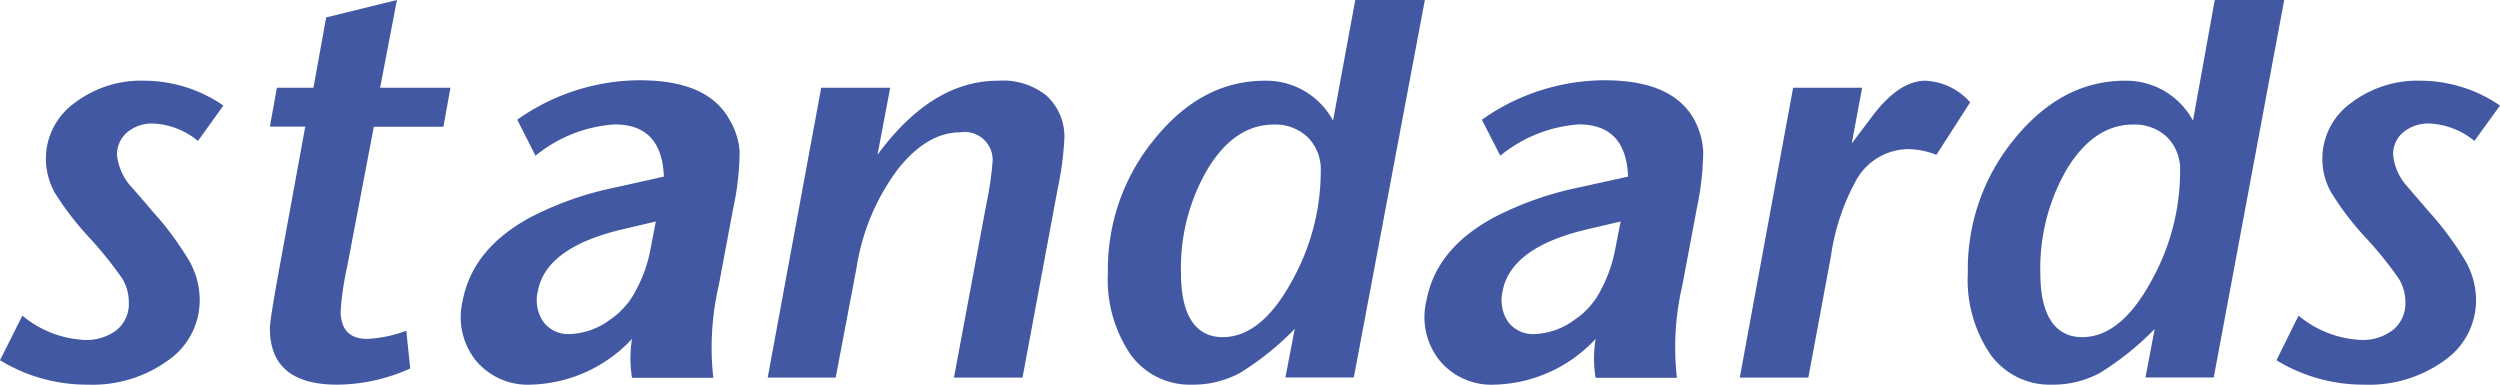
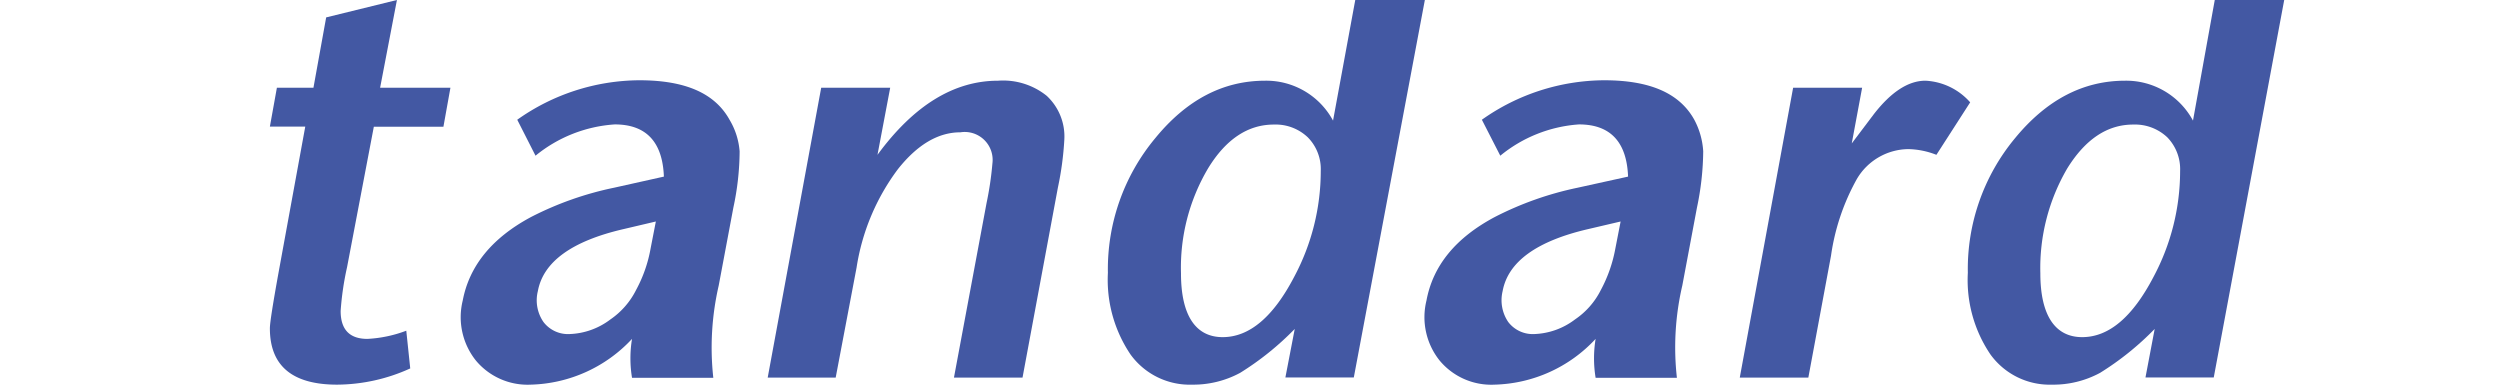
<svg xmlns="http://www.w3.org/2000/svg" viewBox="0 0 171 26.31">
  <defs>
    <style>.cls-1{fill:#4358a3;}</style>
  </defs>
  <g id="レイヤー_2" data-name="レイヤー 2">
    <g id="レイヤー_1-2" data-name="レイヤー 1">
-       <path class="cls-1" d="M10.48,8.45a5.18,5.18,0,0,1,3.06,1.19l1.74-2.42a9.59,9.59,0,0,0-5.39-1.7A7.49,7.49,0,0,0,5.08,7.06a4.68,4.68,0,0,0-1.94,3.77,4.8,4.8,0,0,0,.61,2.36A20.78,20.78,0,0,0,6.2,16.35a26.66,26.66,0,0,1,2.16,2.7,3.09,3.09,0,0,1,.45,1.62A2.31,2.31,0,0,1,8,22.56a3.39,3.39,0,0,1-2.22.69,7.17,7.17,0,0,1-4.25-1.66L0,24.64a11.39,11.39,0,0,0,6,1.67,8.82,8.82,0,0,0,5.47-1.64,5,5,0,0,0,2.19-4.11A5.47,5.47,0,0,0,13,17.94a20.67,20.67,0,0,0-2.54-3.45c-.5-.59-1-1.18-1.55-1.79A3.86,3.86,0,0,1,8,10.59a2,2,0,0,1,.7-1.54A2.64,2.64,0,0,1,10.48,8.45Z" />
      <path class="cls-1" d="M27.15,0,22.31,1.19,21.44,6h-2.5l-.48,2.66h2.42l-1.83,10c-.39,2.16-.59,3.43-.59,3.8,0,2.57,1.54,3.85,4.6,3.85a12.2,12.2,0,0,0,5-1.11l-.27-2.58a8.71,8.71,0,0,1-2.66.56c-1.22,0-1.83-.64-1.83-1.91a20,20,0,0,1,.44-3l1.83-9.6h4.76L30.81,6H26Z" />
      <path class="cls-1" d="M68.27,5.52q-4.53,0-8.25,5.07L60.89,6H56.17L52.51,25.83h4.65l1.43-7.53a15.06,15.06,0,0,1,2.82-6.72q2-2.53,4.28-2.53a1.91,1.91,0,0,1,2.19,2.14,22.23,22.23,0,0,1-.4,2.7L65.25,25.83h4.69l2.42-13a21.12,21.12,0,0,0,.44-3.28,3.79,3.79,0,0,0-1.21-3A4.76,4.76,0,0,0,68.27,5.52Z" />
      <path class="cls-1" d="M131.7,5.52c-1.17,0-2.35.77-3.53,2.29l-1.51,2L127.37,6h-4.72L119,25.83h4.69l1.55-8.33A15.12,15.12,0,0,1,127,12.26a4.13,4.13,0,0,1,3.54-2.06,5.51,5.51,0,0,1,1.91.39L134.76,7A4.36,4.36,0,0,0,131.7,5.52Z" />
      <path class="cls-1" d="M91.18,8.25a5.19,5.19,0,0,0-4.65-2.73c-2.86,0-5.36,1.3-7.51,3.93a14,14,0,0,0-3.24,9.21,9.13,9.13,0,0,0,1.55,5.59,5,5,0,0,0,4.21,2.06,6.74,6.74,0,0,0,3.29-.81,19.72,19.72,0,0,0,3.73-3l-.64,3.32H92.6L97.46,0H92.7ZM88.52,18.94c-1.43,2.74-3.06,4.12-4.89,4.12s-2.85-1.46-2.85-4.36a13.32,13.32,0,0,1,1.85-7.18c1.22-2,2.73-3,4.5-3a3.19,3.19,0,0,1,2.32.87,3.09,3.09,0,0,1,.89,2.3A15.37,15.37,0,0,1,88.52,18.94Z" />
      <path class="cls-1" d="M150,8.25a5.19,5.19,0,0,0-4.65-2.73c-2.85,0-5.36,1.3-7.52,3.93a14,14,0,0,0-3.23,9.21,9.07,9.07,0,0,0,1.55,5.59,5,5,0,0,0,4.2,2.06,6.72,6.72,0,0,0,3.3-.81,19.72,19.72,0,0,0,3.73-3l-.63,3.32h4.67L156.24,0h-4.75ZM147.3,18.94c-1.43,2.74-3.05,4.12-4.88,4.12s-2.86-1.46-2.86-4.36a13.5,13.5,0,0,1,1.84-7.18c1.24-2,2.74-3,4.51-3a3.22,3.22,0,0,1,2.33.87,3.12,3.12,0,0,1,.88,2.3A15.37,15.37,0,0,1,147.3,18.94Z" />
-       <path class="cls-1" d="M166.19,8.45a5.2,5.2,0,0,1,3.06,1.19L171,7.22a9.65,9.65,0,0,0-5.41-1.7,7.49,7.49,0,0,0-4.8,1.54,4.68,4.68,0,0,0-1.94,3.77,4.6,4.6,0,0,0,.62,2.36,19.7,19.7,0,0,0,2.43,3.16,25.78,25.78,0,0,1,2.17,2.7,3.1,3.1,0,0,1,.46,1.62,2.34,2.34,0,0,1-.84,1.89,3.35,3.35,0,0,1-2.22.69,7.19,7.19,0,0,1-4.25-1.66l-1.51,3.05a11.39,11.39,0,0,0,6,1.67,8.78,8.78,0,0,0,5.47-1.64,5,5,0,0,0,2.18-4.11,5.46,5.46,0,0,0-.67-2.62,21.27,21.27,0,0,0-2.54-3.45l-1.54-1.79a3.74,3.74,0,0,1-.92-2.11,1.94,1.94,0,0,1,.69-1.54A2.69,2.69,0,0,1,166.19,8.45Z" />
      <path class="cls-1" d="M49.9,8.19c-1-1.8-3-2.7-6.17-2.7a14.55,14.55,0,0,0-8.35,2.7l1.25,2.46a9.53,9.53,0,0,1,5.42-2.14c2.15,0,3.27,1.2,3.36,3.57L42,12.84a22.27,22.27,0,0,0-5.67,2q-4,2.14-4.68,5.72a4.75,4.75,0,0,0,.9,4.1,4.6,4.6,0,0,0,3.74,1.65,9.79,9.79,0,0,0,6.94-3.13,8.2,8.2,0,0,0,0,2.66h5.56a18.9,18.9,0,0,1,.37-6.31l1-5.32a18.63,18.63,0,0,0,.43-3.86A4.94,4.94,0,0,0,49.9,8.19ZM44.5,17a9.39,9.39,0,0,1-1,2.85,5.33,5.33,0,0,1-1.75,2,4.89,4.89,0,0,1-2.8,1,2.11,2.11,0,0,1-1.78-.83,2.61,2.61,0,0,1-.38-2.11c.37-2,2.32-3.42,5.86-4.24l2.21-.52Z" />
      <path class="cls-1" d="M115.89,8.19c-1-1.8-3-2.7-6.17-2.7a14.58,14.58,0,0,0-8.36,2.7l1.26,2.46A9.51,9.51,0,0,1,108,8.51c2.15,0,3.27,1.2,3.36,3.57l-3.45.76a22.33,22.33,0,0,0-5.66,2c-2.69,1.43-4.24,3.34-4.68,5.72a4.75,4.75,0,0,0,.9,4.1,4.59,4.59,0,0,0,3.75,1.65,9.75,9.75,0,0,0,6.92-3.13,8.19,8.19,0,0,0,0,2.66h5.56a18.64,18.64,0,0,1,.37-6.31l1-5.32a19.36,19.36,0,0,0,.43-3.86A5.23,5.23,0,0,0,115.89,8.19ZM110.49,17a9.67,9.67,0,0,1-1,2.85,5.28,5.28,0,0,1-1.76,2,4.88,4.88,0,0,1-2.79,1,2.11,2.11,0,0,1-1.78-.83,2.65,2.65,0,0,1-.38-2.11c.37-2,2.32-3.42,5.85-4.24l2.22-.52Z" />
    </g>
  </g>
</svg>